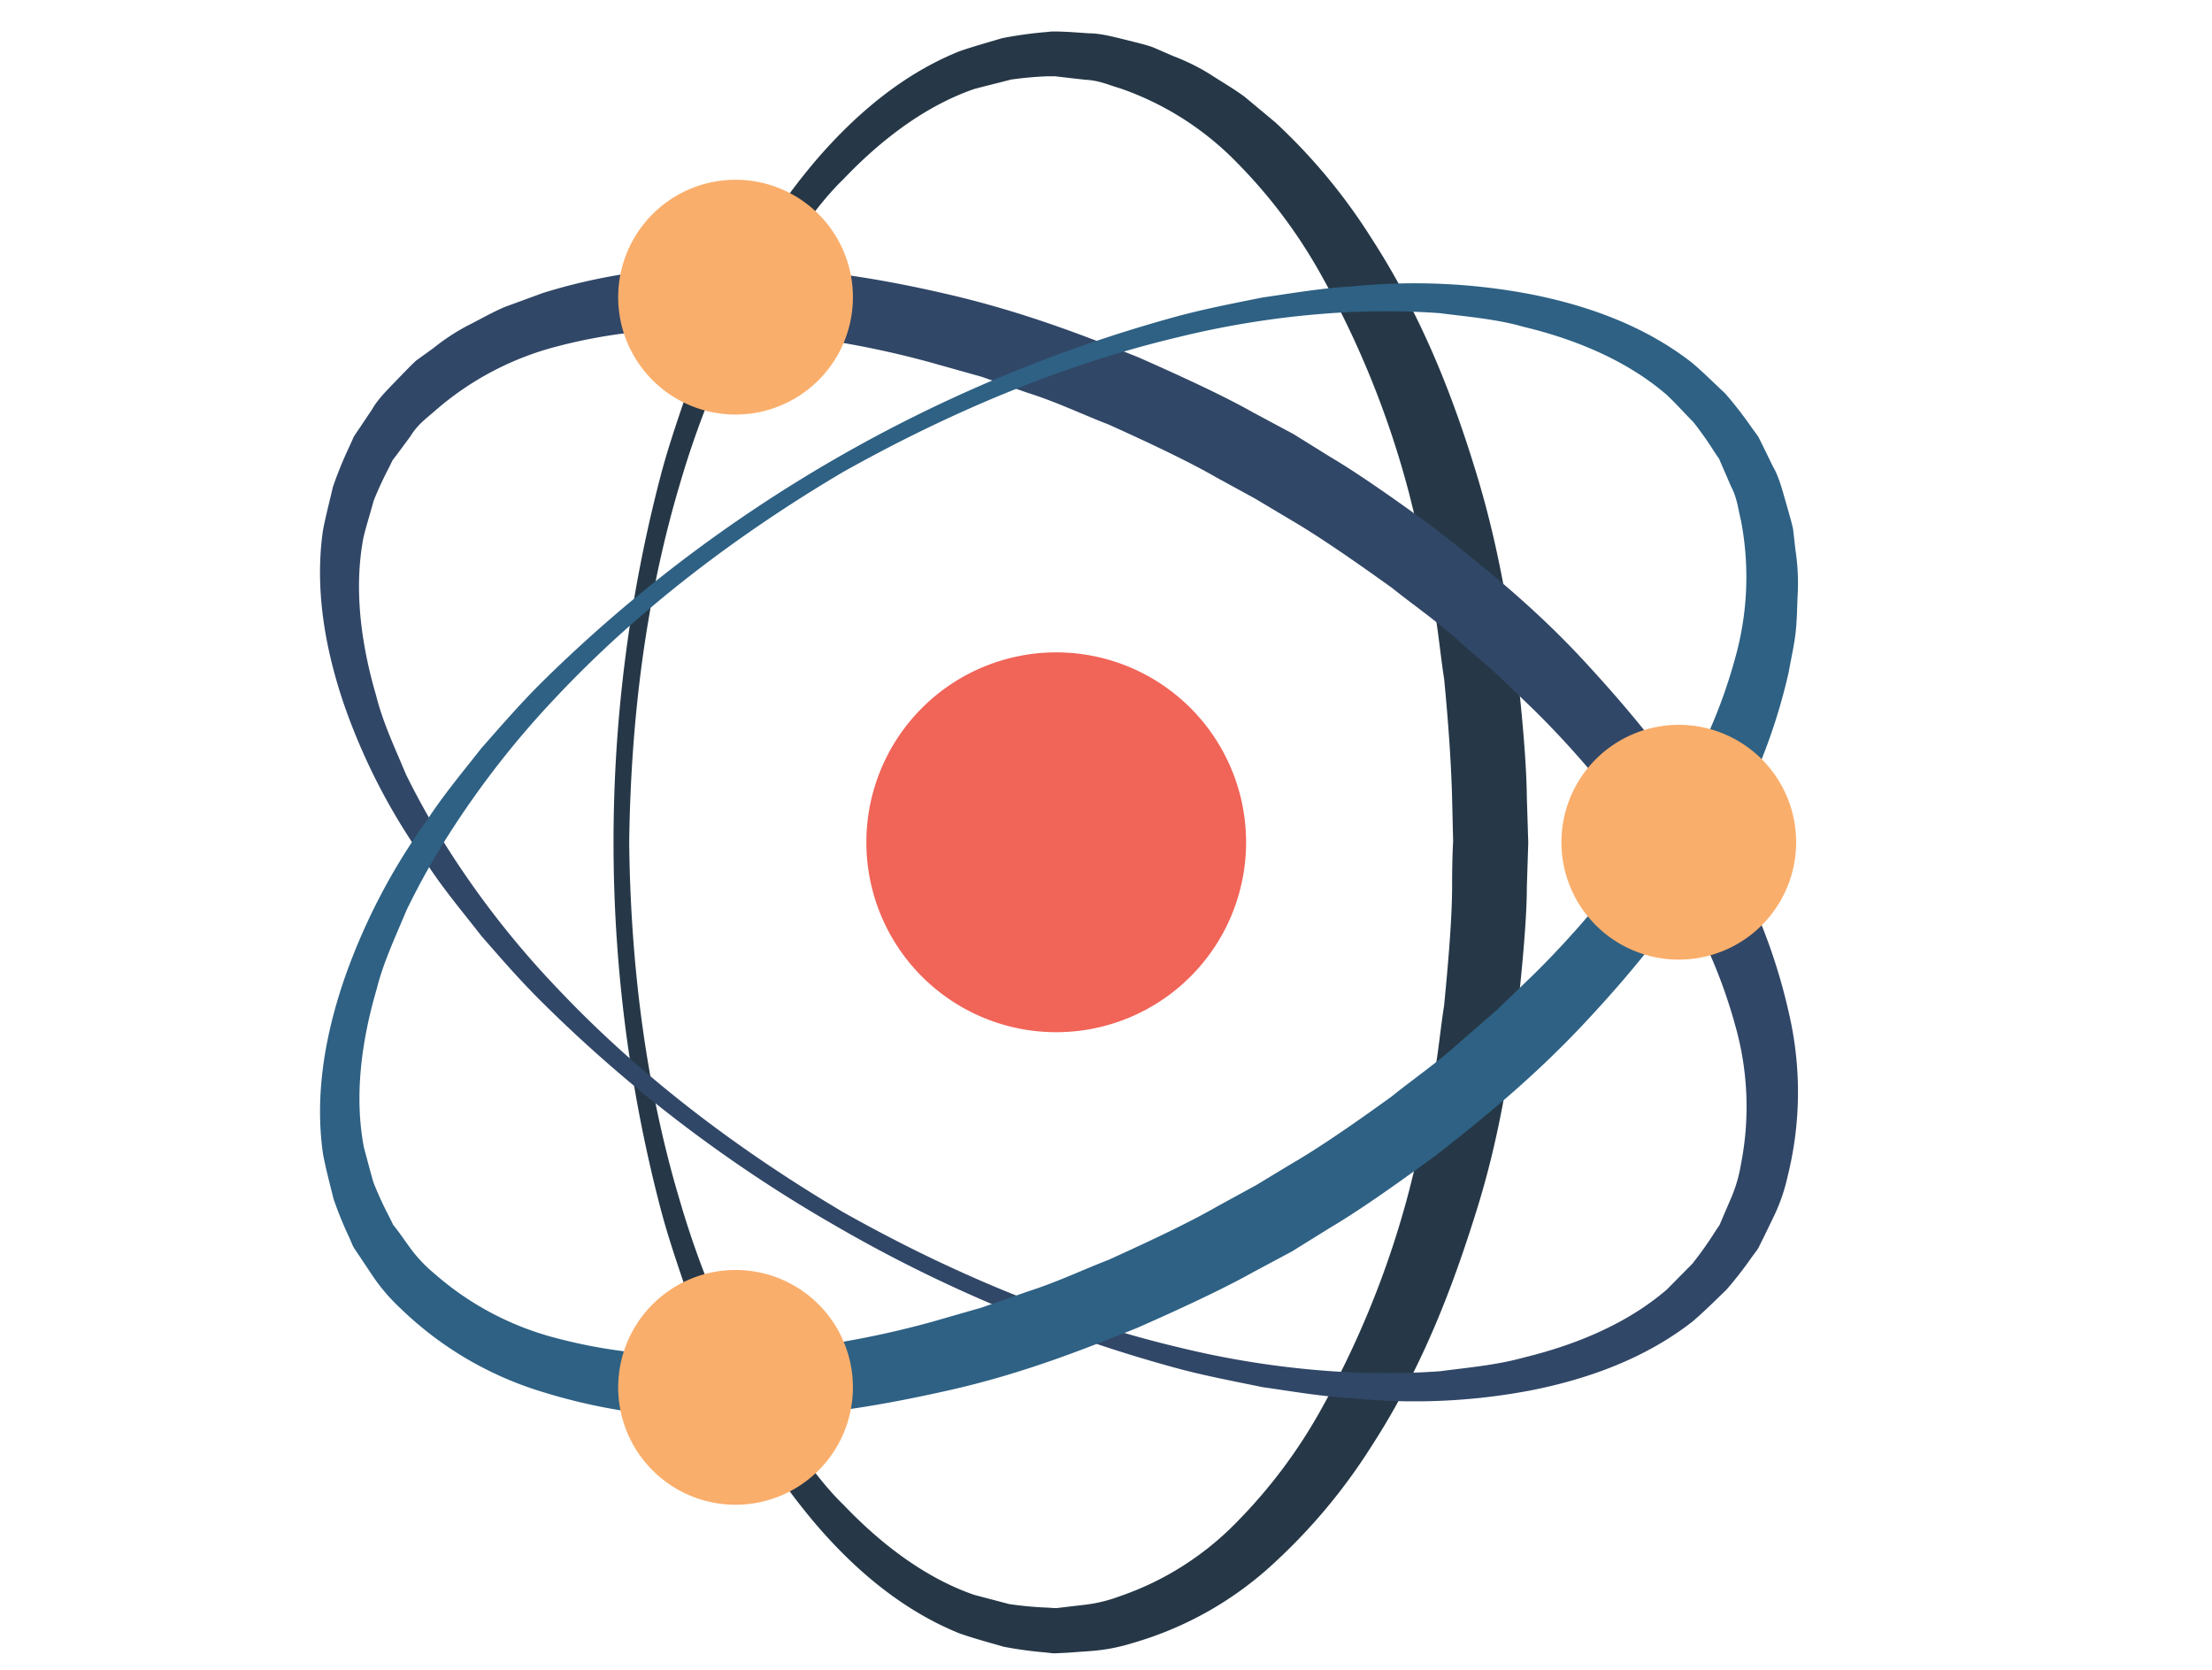
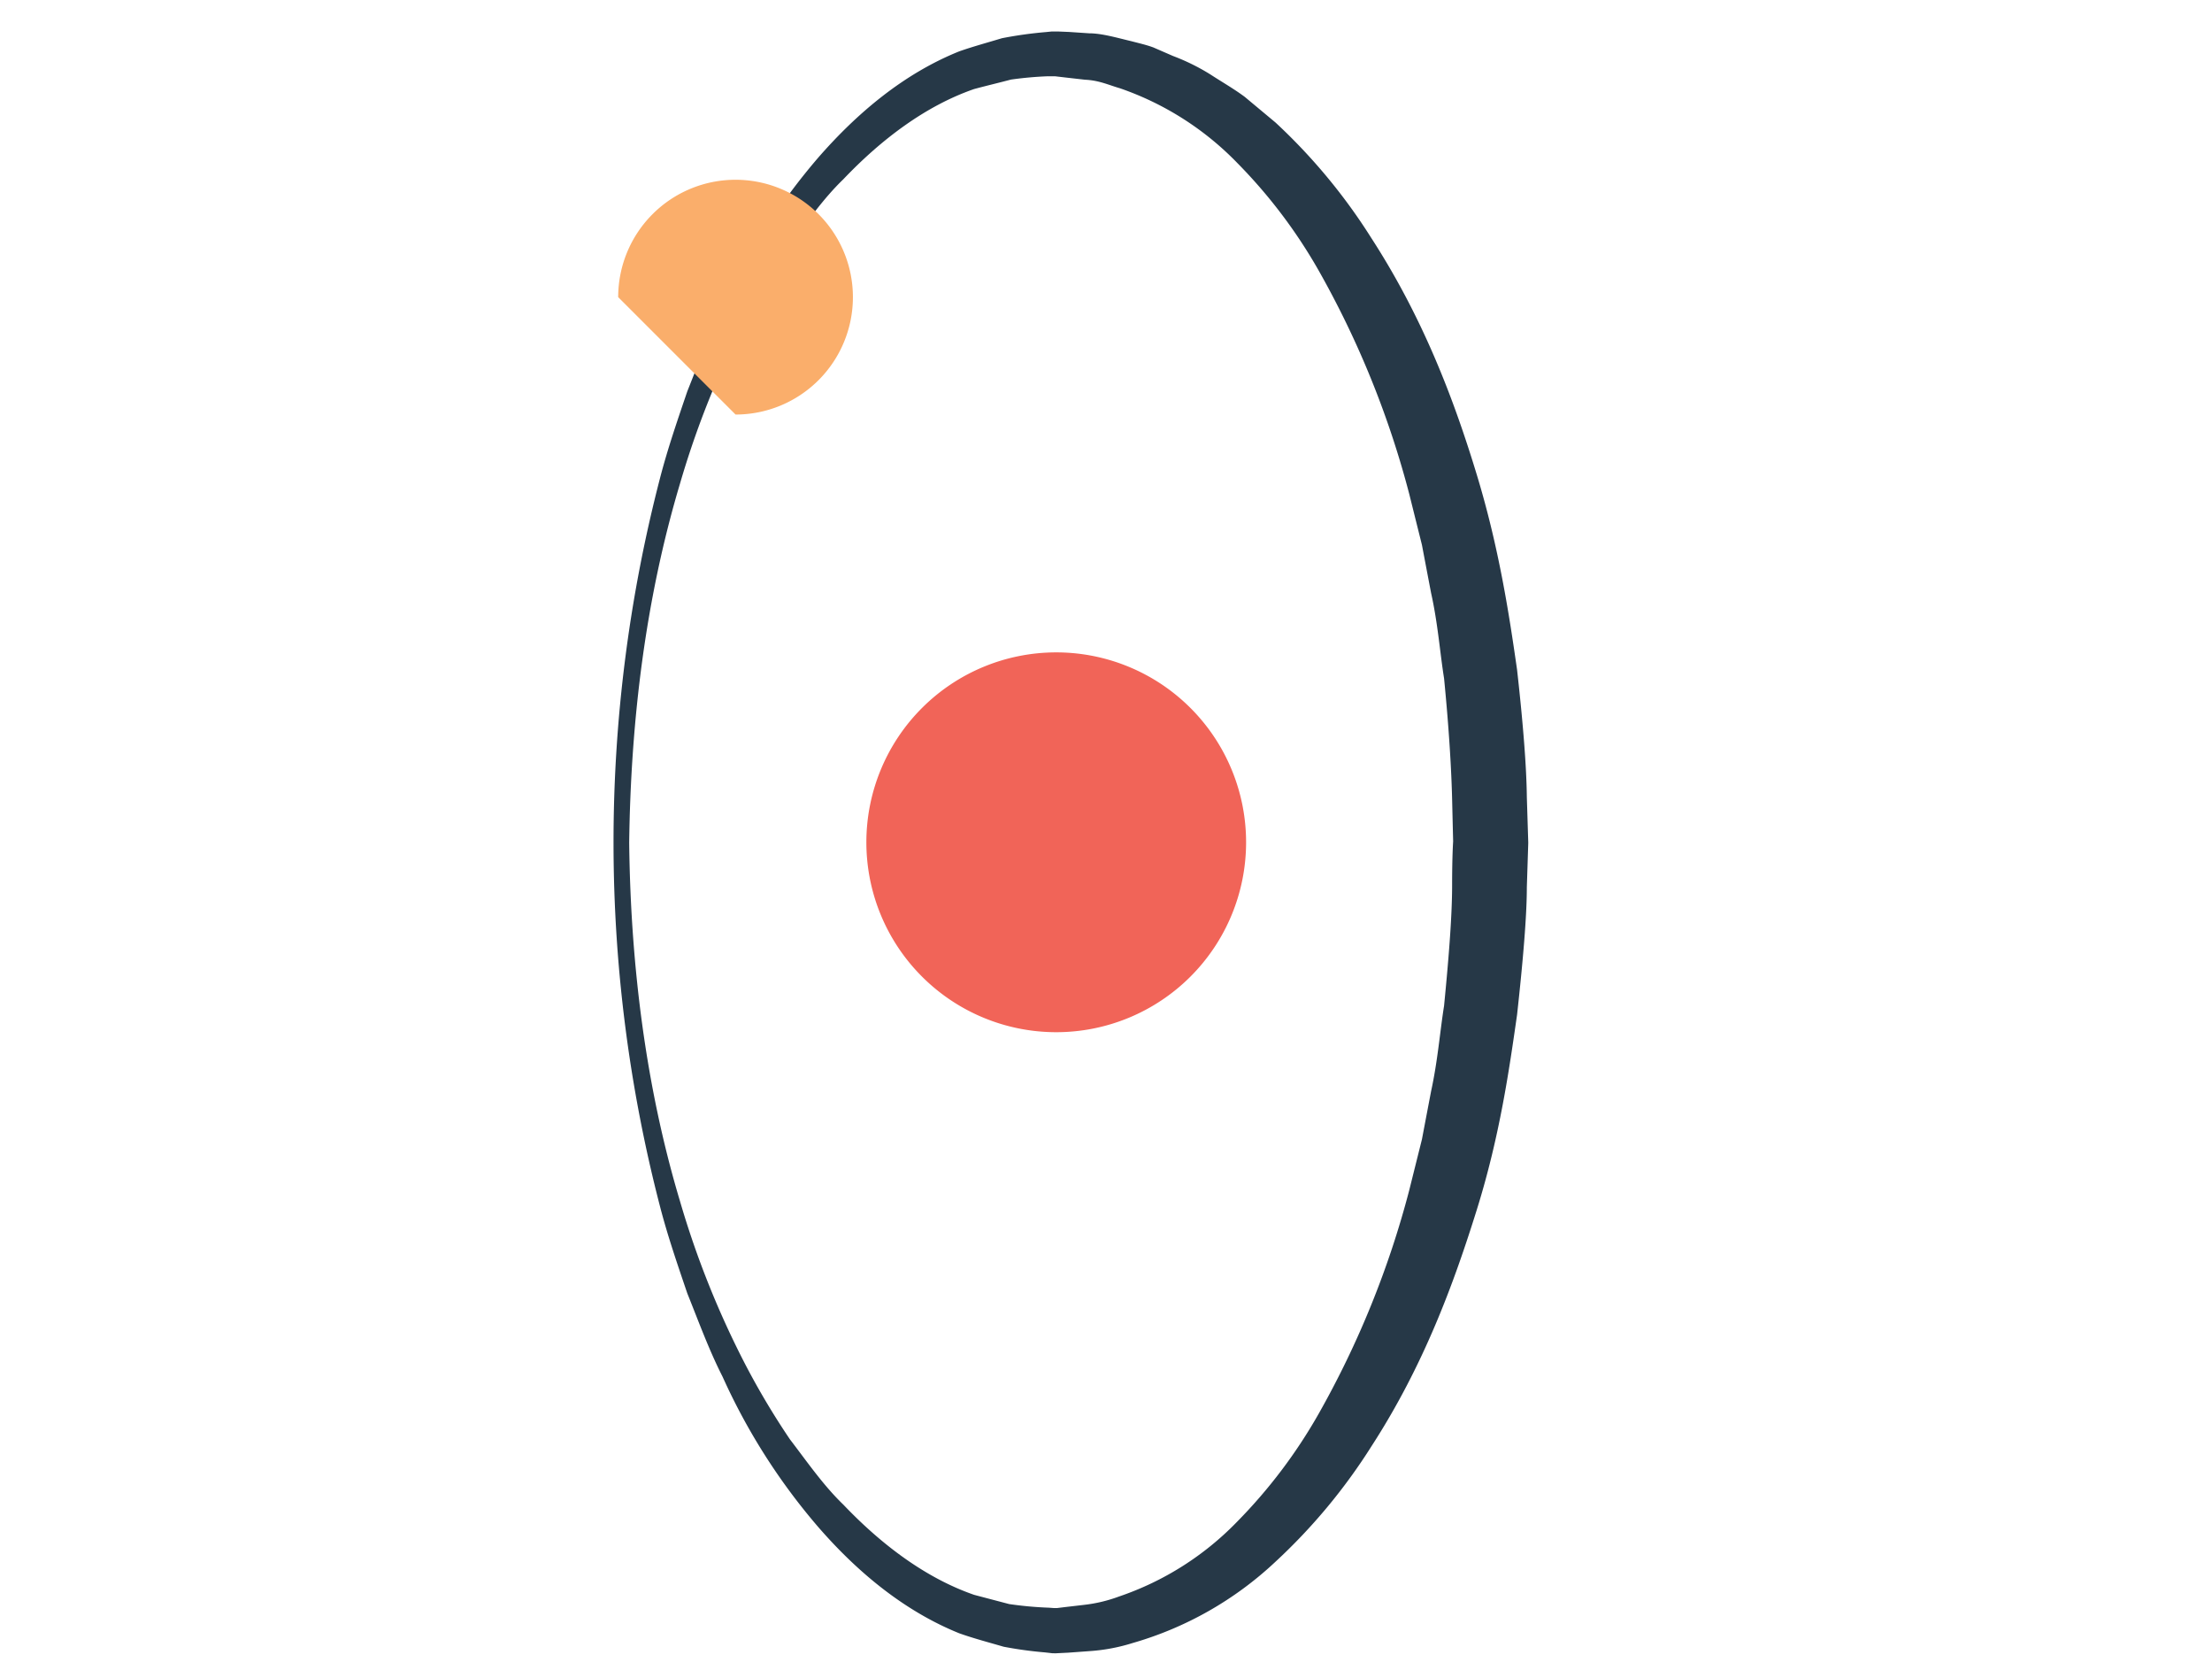
<svg xmlns="http://www.w3.org/2000/svg" width="360" height="271.79" viewBox="0 0 360 271.79">
  <title>Energy</title>
  <path d="M248.72,137.22l-.23,7.16c0,4.56-.6,11.76-1.59,20.74-1.27,8.86-2.8,19.69-6.54,31.68s-8.64,25.39-17.16,38.53a93.72,93.72,0,0,1-15.67,18.83,56.85,56.85,0,0,1-23.2,13.18,30,30,0,0,1-6.93,1.31l-3.57.26L172,269a3.54,3.54,0,0,1-.55,0l-.21,0-.41-.05-.81-.09a63.94,63.94,0,0,1-6.68-.92c-2.4-.7-4.87-1.35-7.21-2.18-9-3.63-16.62-10-22.94-17.27a101.08,101.08,0,0,1-15.6-24.5c-2.22-4.36-3.9-9-5.73-13.54-1.58-4.66-3.2-9.34-4.44-14.13a235.78,235.78,0,0,1,0-118.53c1.24-4.79,2.86-9.47,4.44-14.12,1.83-4.57,3.51-9.18,5.73-13.54a101.33,101.33,0,0,1,15.6-24.51c6.32-7.24,13.9-13.64,22.94-17.27,2.28-.8,4.63-1.43,6.93-2.13a66.4,66.4,0,0,1,7.15-1l.9-.09.44,0,.23,0a4.73,4.73,0,0,1,.54,0L174,5.2l3.26.22c2.07,0,4.57.74,6.93,1.3,1.17.31,2.39.58,3.52,1l3.17,1.38A34.55,34.55,0,0,1,197,12.12c1.87,1.22,3.82,2.33,5.58,3.64l5,4.17A94,94,0,0,1,223.2,38.76c8.52,13.15,13.53,26.57,17.16,38.53s5.27,22.82,6.54,31.68c1,8.91,1.54,15.93,1.59,20.73l.23,7.35Zm-12.22-.17s-.06-2.43-.17-7-.48-11.22-1.31-19.67c-.67-4.18-1-8.9-2.11-13.88q-.72-3.76-1.49-7.83-1-4-2.07-8.3a151.45,151.45,0,0,0-14.72-36.32,84,84,0,0,0-13.29-17.56,48.67,48.67,0,0,0-19.08-12.13c-1.79-.51-3.37-1.29-5.69-1.39l-3.25-.37-1.63-.19c-.36,0,.27,0,.14,0h-.19l-.37,0-.74,0a58.51,58.51,0,0,0-6,.54c-2,.53-4,1-6,1.54-7.9,2.74-15.08,8.17-21.28,14.68-3.26,3.14-5.88,6.94-8.69,10.62A124.07,124.07,0,0,0,121.36,52a147.57,147.57,0,0,0-10.7,26.72c-5.59,18.71-8,38.42-8.26,58.38.22,19.75,2.67,39.68,8.26,58.32a147.77,147.77,0,0,0,10.7,26.71,124.23,124.23,0,0,0,7.21,12.08c2.81,3.67,5.43,7.48,8.69,10.62,6.2,6.5,13.38,11.93,21.28,14.67l5.7,1.5a59.74,59.74,0,0,0,6.48.59l.82.06.41,0h.21c.14,0-.51,0-.14,0l1.48-.18,2.93-.34a24.09,24.09,0,0,0,5.69-1.36,48.41,48.41,0,0,0,19.22-12.17A84.27,84.27,0,0,0,214.63,230a151.51,151.51,0,0,0,14.72-36.33q1.07-4.29,2.07-8.29.77-4.07,1.49-7.83c1.09-5,1.44-9.7,2.11-13.89.82-8.37,1.31-14.85,1.31-19.65s.17-7.16.17-7.16Z" fill="#263847" />
-   <path d="M210.45,70.59l6.08,3.78c3.94,2.31,9.89,6.4,17.17,11.74,7,5.54,15.65,12.28,24.17,21.51s17.66,20.18,24.78,34.13a93.15,93.15,0,0,1,8.47,23,56.63,56.63,0,0,1-.19,26.67,29.58,29.58,0,0,1-2.32,6.66l-1.56,3.22-.8,1.6c.13-.18-.28.49-.28.48l-.13.17-.24.33-.49.66a63.52,63.52,0,0,1-4.14,5.32c-1.8,1.73-3.6,3.54-5.49,5.15-7.66,6-17,9.39-26.43,11.24a101,101,0,0,1-29,1.25c-4.89-.25-9.72-1.11-14.6-1.8-4.82-1-9.68-1.9-14.45-3.22a231.36,231.36,0,0,1-55.14-23.1,230.73,230.73,0,0,1-47.5-36.17c-3.53-3.47-6.78-7.21-10-10.9-3-3.87-6.2-7.63-8.86-11.74A100.87,100.87,0,0,1,56.05,114.8c-3.12-9.09-4.87-18.86-3.49-28.5.45-2.37,1.08-4.72,1.62-7.07a64.52,64.52,0,0,1,2.73-6.68l.37-.82.18-.41.09-.21s.41-.65.29-.46l.92-1.36,1.82-2.72c1-1.8,2.92-3.58,4.58-5.34.86-.87,1.71-1.78,2.59-2.58l2.78-2a34.37,34.37,0,0,1,5.69-3.73c2-1,3.94-2.14,6-3l6.11-2.24a93.76,93.76,0,0,1,24.14-4.16c15.64-.81,29.77,1.56,42,4.41s22.4,6.84,30.71,10.17c8.2,3.61,14.56,6.63,18.74,9l6.52,3.49Zm-6.29,10.48-6.1-3.33c-3.94-2.29-9.95-5.2-17.69-8.69-4-1.52-8.21-3.58-13.08-5.12l-7.52-2.62L151.55,59a151.78,151.78,0,0,0-38.82-5.42,84.68,84.68,0,0,0-21.85,2.73,48.65,48.65,0,0,0-20,10.46C69.5,68,68,69,66.79,71l-1.94,2.62-1,1.32c-.2.31.13-.23.07-.11l-.08.16-.17.34-.32.67a58.07,58.07,0,0,0-2.54,5.48c-.53,2-1.16,3.92-1.65,5.94-1.58,8.22-.47,17.14,2.06,25.77,1.09,4.39,3.08,8.56,4.86,12.83A122.61,122.61,0,0,0,73,138.26a147.47,147.47,0,0,0,17.78,22.63c13.42,14.2,29.26,26.17,46.44,36.34,17.21,9.69,35.69,17.53,54.63,22a147.06,147.06,0,0,0,28.49,4.09,121.86,121.86,0,0,0,14.06-.21c4.59-.6,9.2-1,13.54-2.21,8.74-2.12,17-5.62,23.35-11.09l4.14-4.19a59.4,59.4,0,0,0,3.76-5.31l.46-.69.23-.34.12-.17c.08-.12-.29.42-.1.11l.58-1.37,1.17-2.72a23.44,23.44,0,0,0,1.67-5.6,48.38,48.38,0,0,0-.93-22.74,84.52,84.52,0,0,0-8.56-20.28,151.88,151.88,0,0,0-24.1-30.92l-6.15-5.93-6-5.21c-3.77-3.44-7.68-6.09-11-8.77-6.83-4.9-12.21-8.57-16.36-11Z" fill="#314767" />
-   <path d="M210.15,203.68l-6.32,3.38c-4,2.25-10.48,5.36-18.75,9-8.31,3.33-18.45,7.42-30.71,10.17s-26.31,5.21-41.95,4.41a94.19,94.19,0,0,1-24.14-4.16,56.79,56.79,0,0,1-23-13.5,30.69,30.69,0,0,1-4.61-5.35l-2-3-1-1.49a4.7,4.7,0,0,1-.27-.48l-.08-.19-.16-.38-.33-.76a60.54,60.54,0,0,1-2.54-6.24c-.6-2.43-1.27-4.89-1.72-7.33-1.39-9.65.36-19.41,3.48-28.51a101.13,101.13,0,0,1,13.42-25.75c2.67-4.11,5.82-7.87,8.86-11.74,3.25-3.69,6.49-7.43,10-10.9A235.74,235.74,0,0,1,191,51.63c4.77-1.32,9.63-2.25,14.45-3.22,4.87-.7,9.71-1.55,14.59-1.8a101,101,0,0,1,29,1.25c9.44,1.85,18.77,5.22,26.43,11.24,1.83,1.57,3.55,3.29,5.31,4.93a64.39,64.39,0,0,1,4.42,5.71l.53.72.27.37.13.18s.36.69.25.48l.73,1.48,1.43,2.93c1.06,1.77,1.65,4.32,2.34,6.64.32,1.18.69,2.37.94,3.53l.39,3.44a35.4,35.4,0,0,1,.38,6.79c-.12,2.23-.11,4.48-.36,6.66s-.75,4.29-1.12,6.4a94,94,0,0,1-8.47,23c-7.12,14-16.24,25-24.79,34.13s-17.13,16-24.17,21.51c-7.22,5.29-13,9.29-17.15,11.73l-6.25,3.88Zm-6-10.67,6-3.63c3.95-2.27,9.48-6,16.38-11,3.29-2.67,7.2-5.32,11-8.76l6-5.21,6.15-5.93a151.88,151.88,0,0,0,24.1-30.92,84.12,84.12,0,0,0,8.56-20.28,48.66,48.66,0,0,0,1-22.59c-.46-1.8-.57-3.56-1.65-5.62l-1.3-3-.65-1.51c-.17-.32.13.23.06.12l-.1-.15-.22-.31-.42-.62a56.94,56.94,0,0,0-3.47-4.93c-1.44-1.44-2.82-3-4.32-4.41-6.32-5.47-14.61-9-23.34-11.09-4.35-1.25-9-1.62-13.55-2.21a121.83,121.83,0,0,0-14.06-.21,147.17,147.17,0,0,0-28.49,4.09c-19,4.51-37.29,12.25-54.69,22-17,10.06-33,22.15-46.37,36.31A148.16,148.16,0,0,0,73,135.84a122.61,122.61,0,0,0-6.85,12.28c-1.77,4.27-3.76,8.44-4.85,12.83-2.53,8.63-3.65,17.55-2.07,25.77.52,1.9,1,3.8,1.55,5.68a60.6,60.6,0,0,0,2.73,5.91l.36.74.18.37.09.19c.06.13-.22-.46,0-.14l.9,1.19L66.71,203a23.41,23.41,0,0,0,4,4.24,48.41,48.41,0,0,0,20.15,10.57,84.29,84.29,0,0,0,21.85,2.72,151.36,151.36,0,0,0,38.82-5.41l8.22-2.36,7.52-2.62c4.87-1.55,9.12-3.61,13.08-5.12,7.66-3.47,13.53-6.29,17.68-8.68l6.29-3.44Z" fill="#2e6184" />
  <path d="M141,137.05a30.9,30.9,0,1,1,30.9,30.9A30.9,30.9,0,0,1,141,137.05Z" fill="#f16458" />
-   <path d="M100.61,48.35a19.1,19.1,0,1,1,19.1,19.1A19.09,19.09,0,0,1,100.61,48.35Z" fill="#faae6b" />
-   <path d="M100.61,225.75a19.1,19.1,0,1,1,19.1,19.09A19.1,19.1,0,0,1,100.61,225.75Z" fill="#faae6b" />
-   <path d="M254.12,137.05a19.1,19.1,0,1,1,19.1,19.09A19.1,19.1,0,0,1,254.12,137.05Z" fill="#faae6b" />
+   <path d="M100.61,48.35a19.1,19.1,0,1,1,19.1,19.1Z" fill="#faae6b" />
</svg>